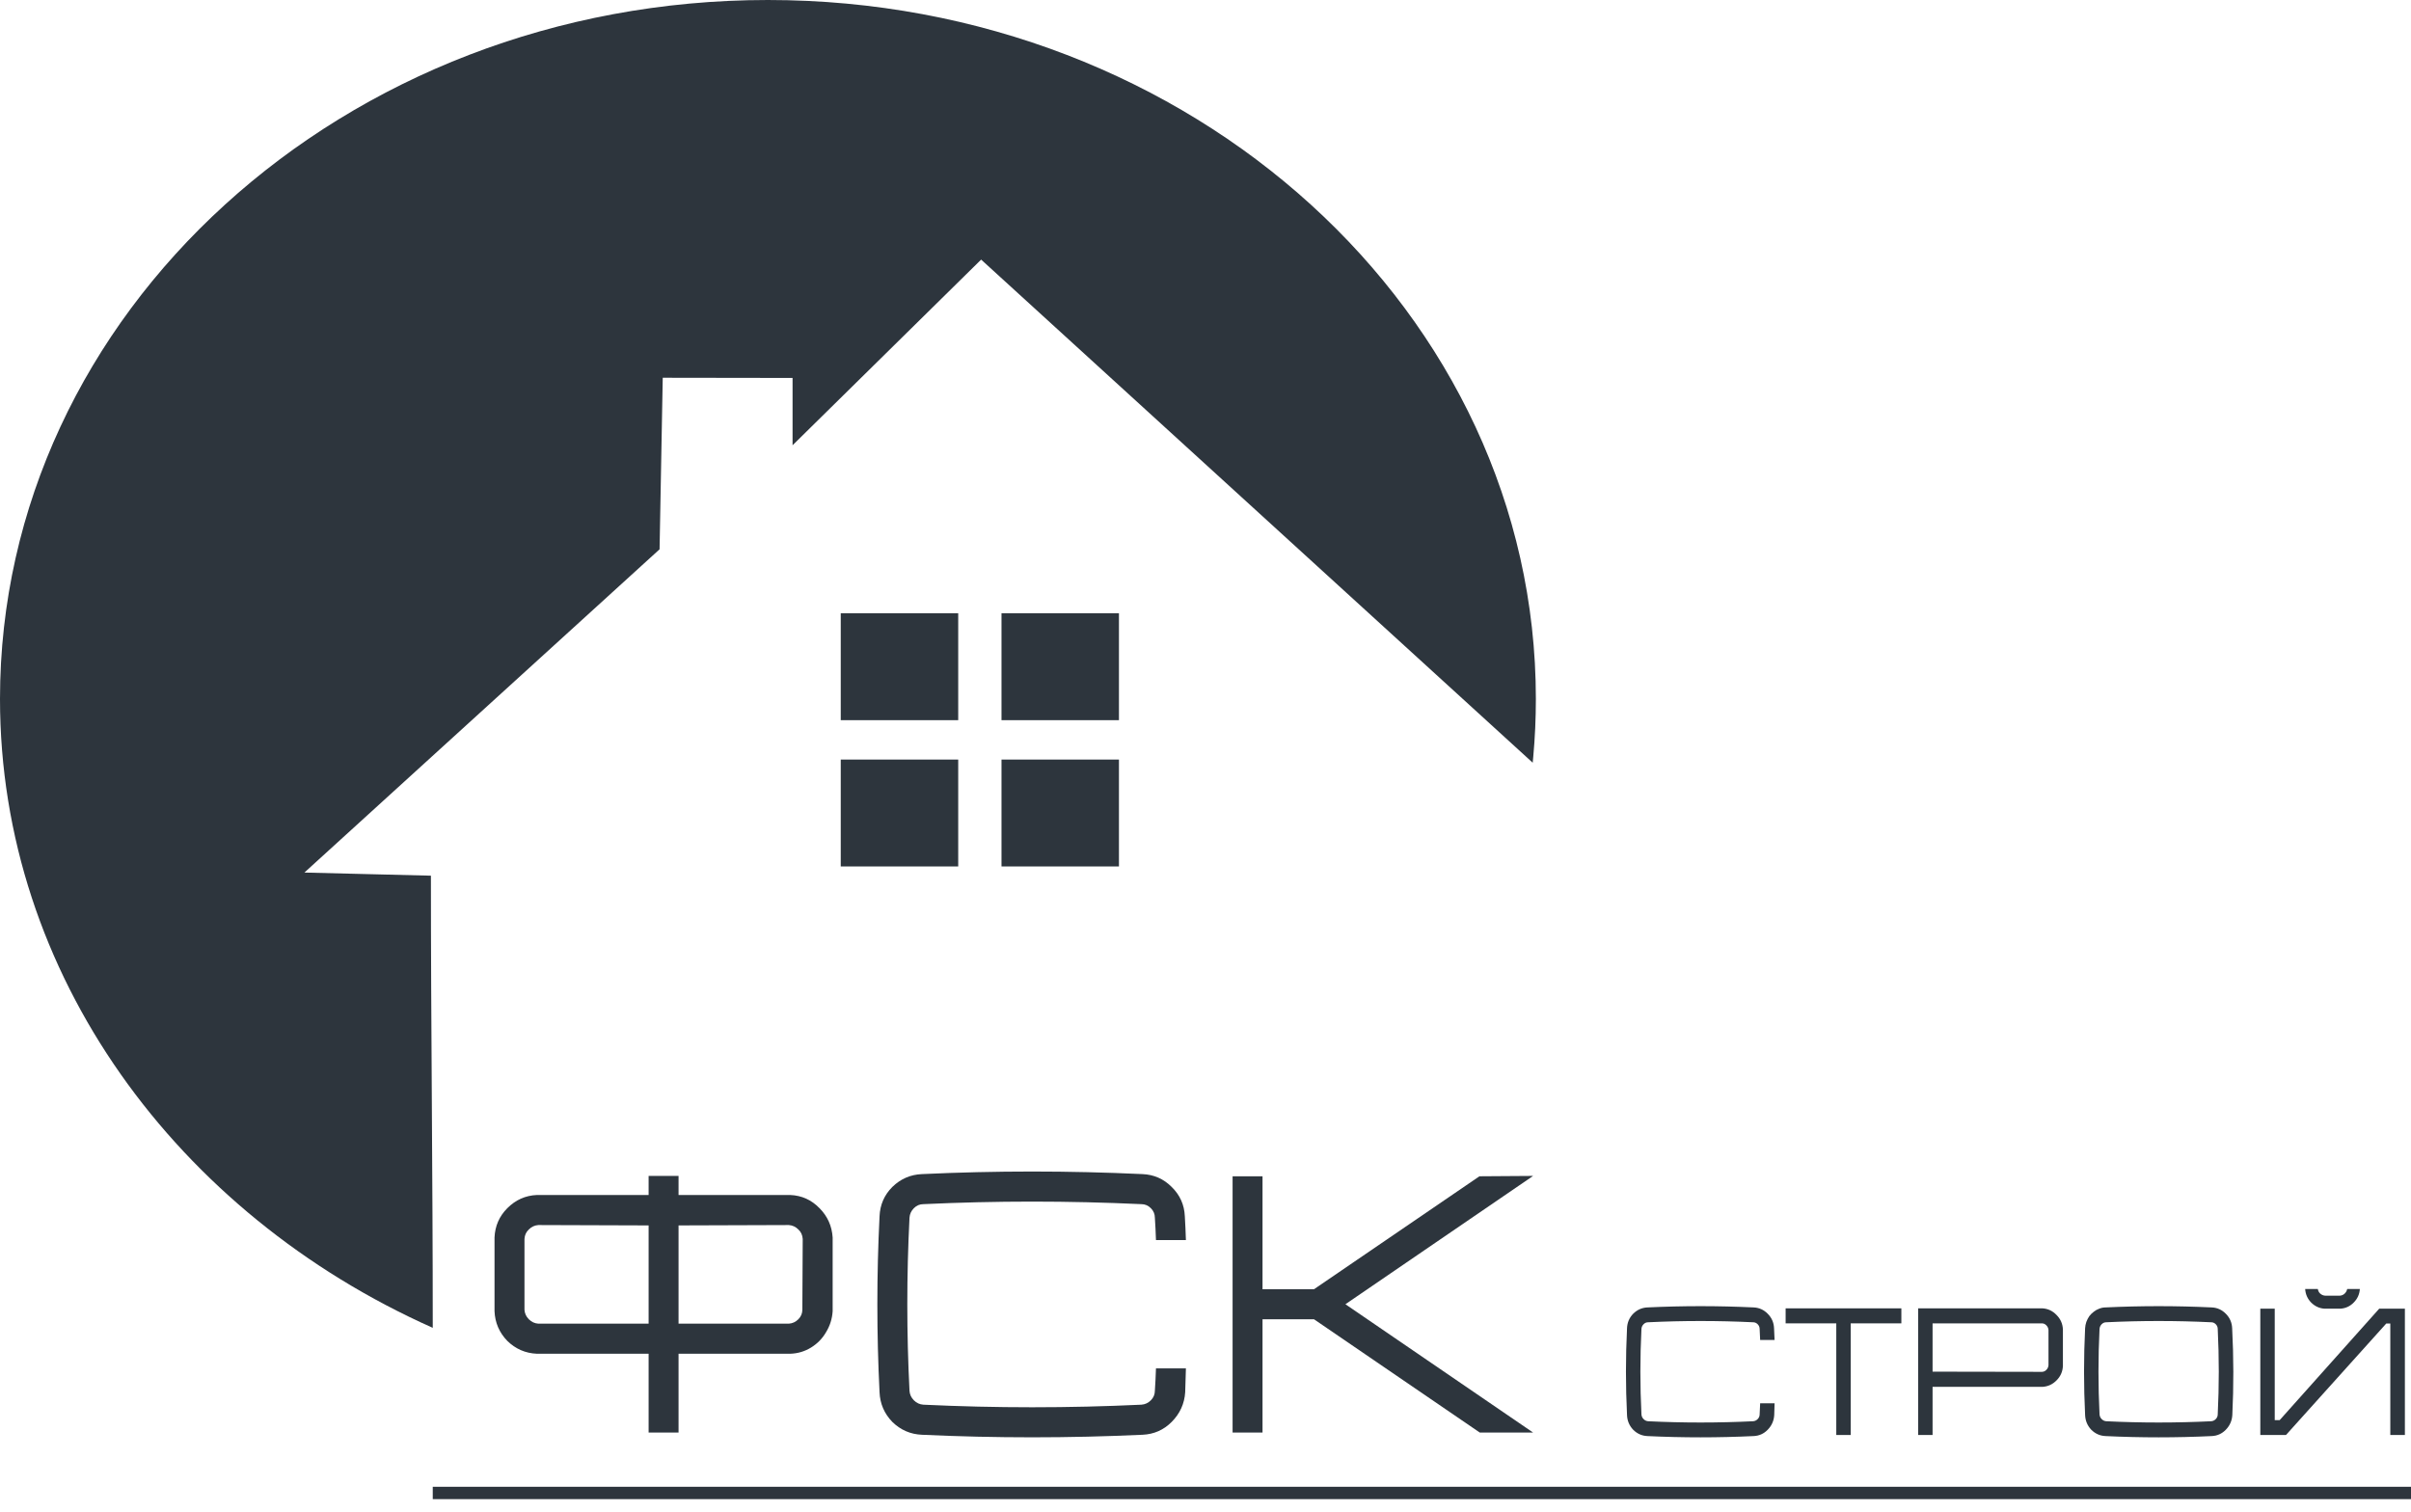
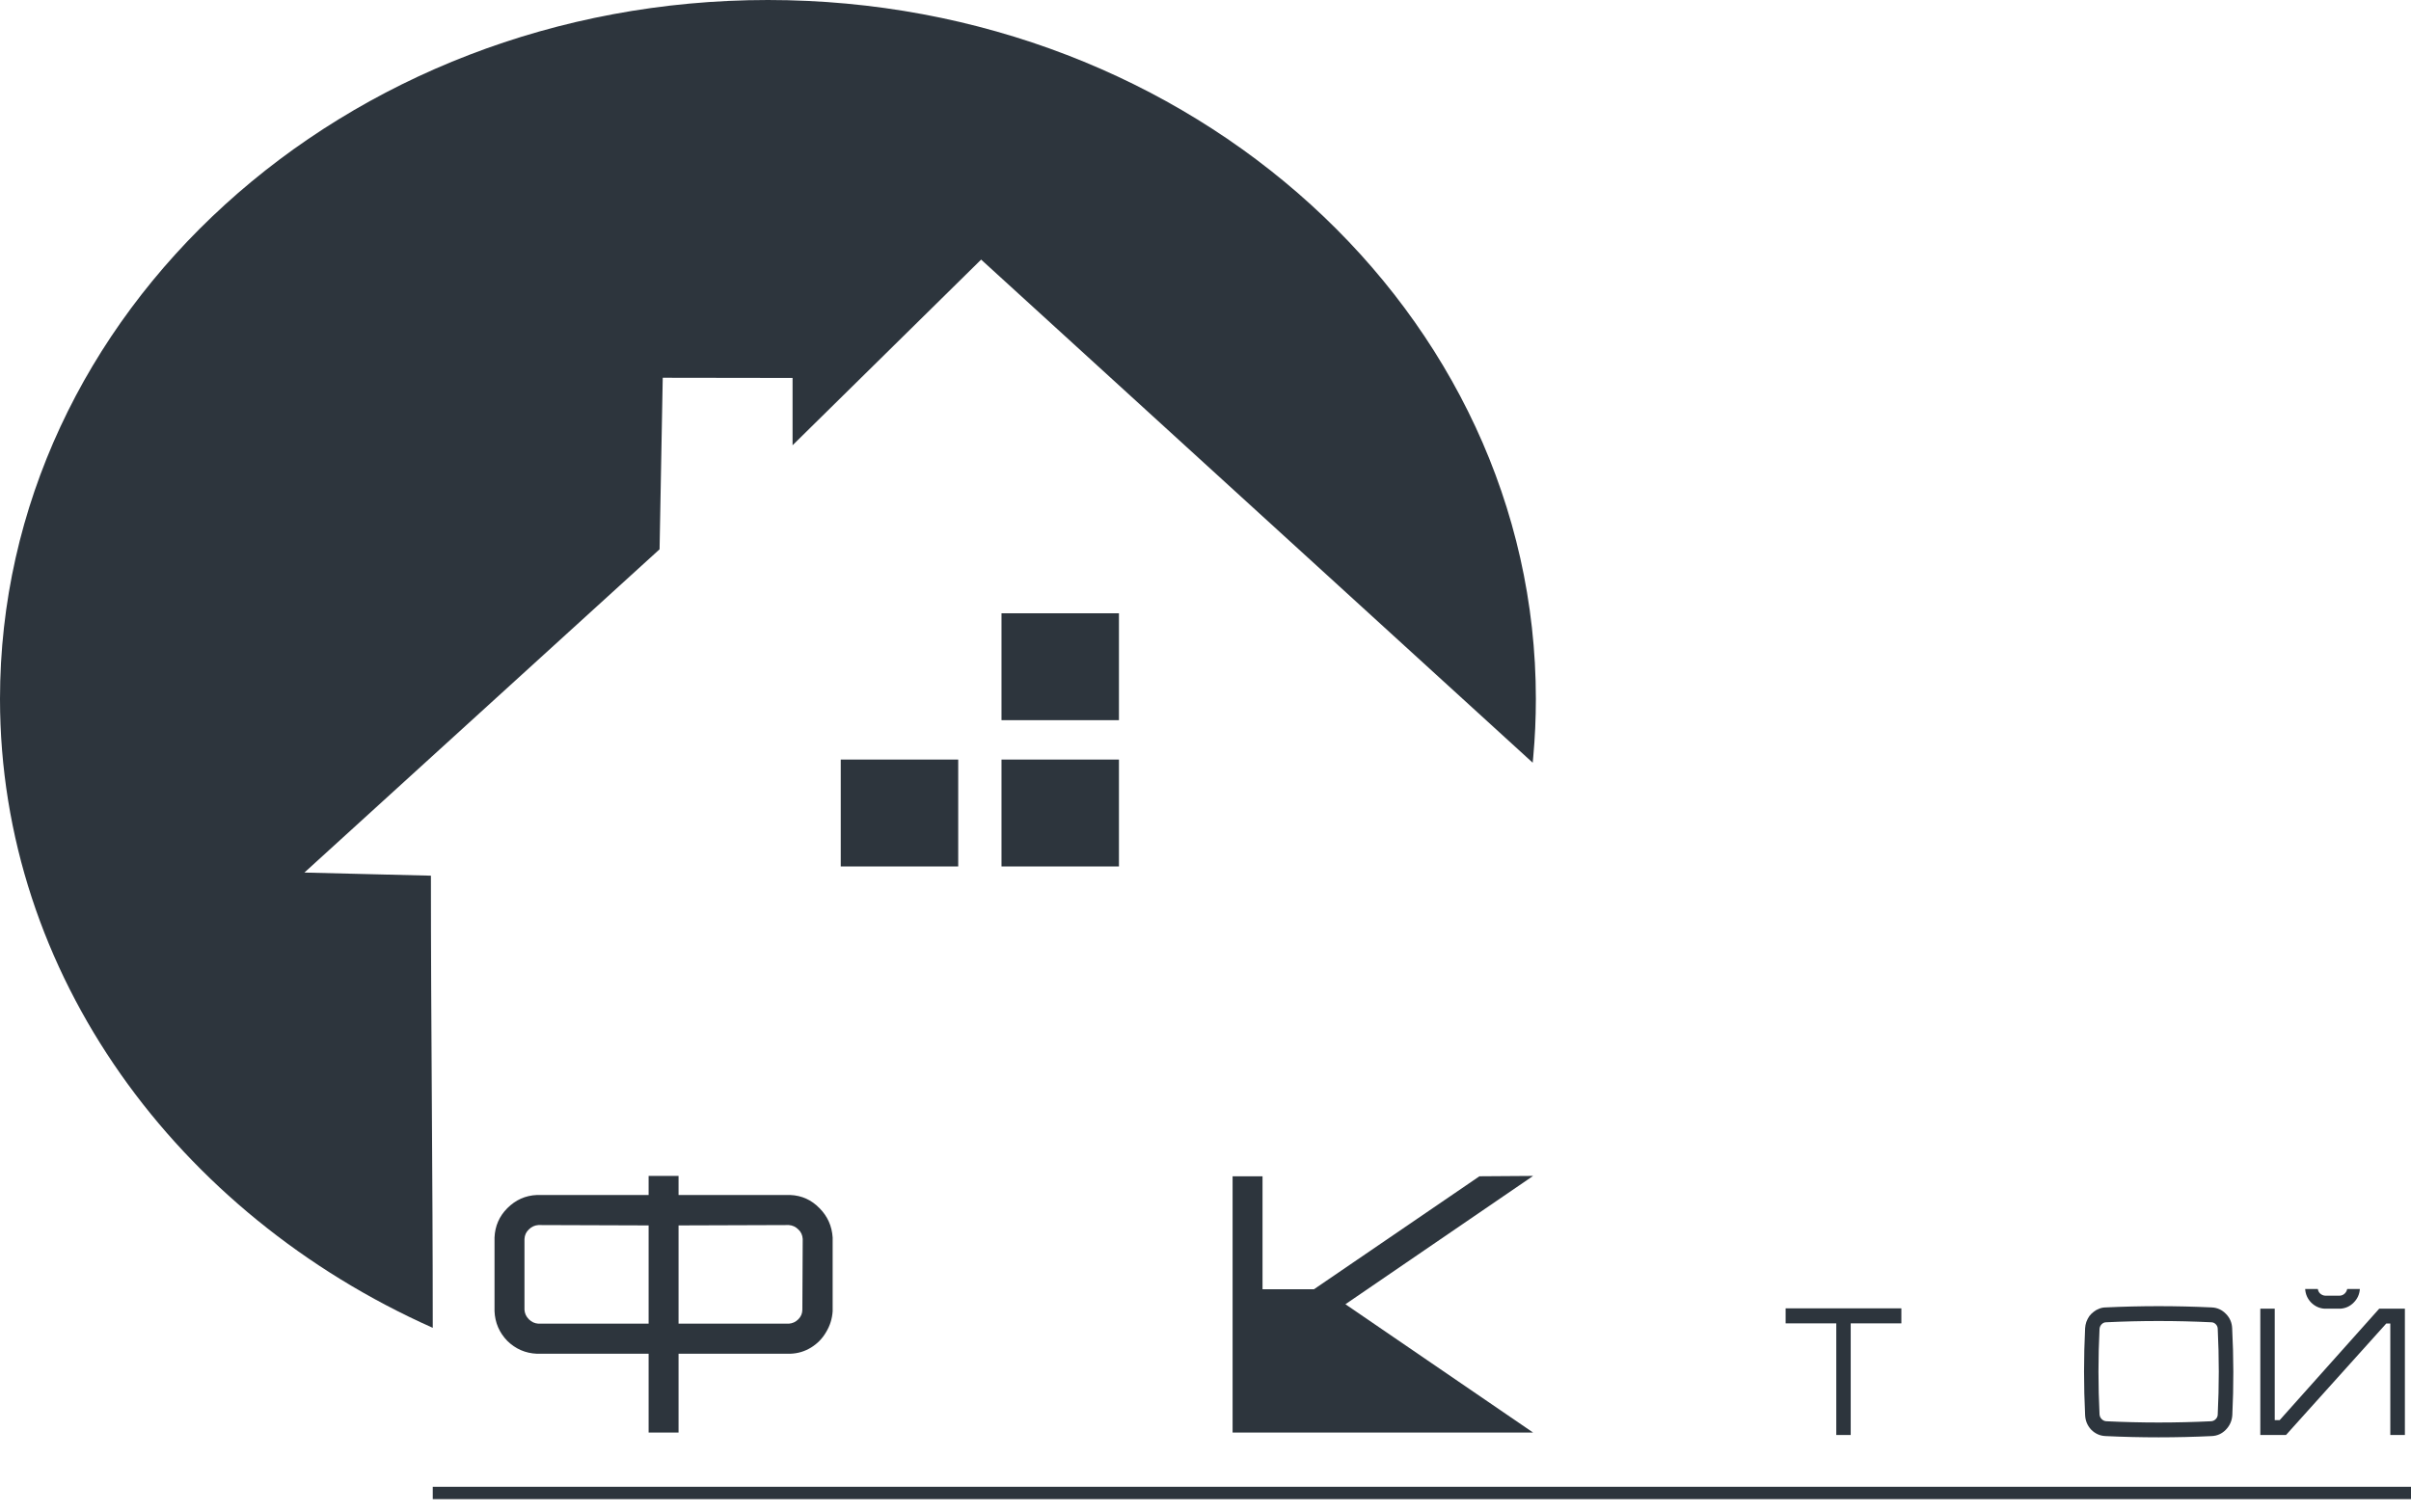
<svg xmlns="http://www.w3.org/2000/svg" width="118" height="74" viewBox="0 0 118 74" fill="none">
-   <path d="M86.121 69.23C86.132 69.053 86.141 68.873 86.146 68.69H86.852C86.847 68.885 86.841 69.076 86.835 69.265C86.818 69.543 86.712 69.782 86.516 69.983C86.327 70.178 86.097 70.281 85.828 70.293C84.961 70.334 84.095 70.355 83.228 70.355C82.362 70.355 81.495 70.334 80.628 70.293C80.359 70.281 80.126 70.178 79.931 69.983C79.742 69.782 79.641 69.543 79.63 69.265C79.561 67.849 79.561 66.432 79.63 65.015C79.641 64.737 79.742 64.501 79.931 64.306C80.126 64.112 80.359 64.008 80.628 63.996C81.495 63.955 82.362 63.934 83.228 63.934C84.095 63.934 84.961 63.955 85.828 63.996C86.097 64.008 86.327 64.112 86.516 64.306C86.712 64.501 86.815 64.737 86.826 65.015C86.838 65.204 86.847 65.396 86.852 65.59H86.146C86.141 65.407 86.132 65.227 86.121 65.05C86.121 64.962 86.089 64.885 86.026 64.82C85.963 64.755 85.888 64.723 85.802 64.723C84.941 64.681 84.083 64.661 83.228 64.661C82.373 64.661 81.518 64.681 80.663 64.723C80.577 64.723 80.502 64.755 80.439 64.82C80.376 64.885 80.341 64.962 80.336 65.05C80.267 66.444 80.267 67.837 80.336 69.23C80.341 69.319 80.376 69.395 80.439 69.46C80.502 69.525 80.577 69.561 80.663 69.567C81.518 69.608 82.373 69.629 83.228 69.629C84.089 69.629 84.947 69.608 85.802 69.567C85.888 69.561 85.963 69.525 86.026 69.46C86.089 69.395 86.121 69.319 86.121 69.23Z" fill="#2D353D" />
  <path d="M87.393 64.041H93.057V64.776H90.578V70.24H89.872V64.776H87.393V64.041Z" fill="#2D353D" />
-   <path d="M100.964 65.077V66.857C100.952 67.134 100.849 67.37 100.654 67.565C100.464 67.76 100.235 67.866 99.965 67.884H94.585V70.24H93.879V64.041H99.965C100.235 64.058 100.464 64.168 100.654 64.368C100.849 64.563 100.952 64.799 100.964 65.077ZM99.931 67.149C100.017 67.149 100.091 67.117 100.154 67.052C100.218 66.987 100.252 66.91 100.258 66.821V65.103C100.252 65.015 100.218 64.938 100.154 64.873C100.091 64.808 100.017 64.776 99.931 64.776H94.585V67.14L99.931 67.149Z" fill="#2D353D" />
  <path d="M109.247 65.015C109.321 66.432 109.324 67.849 109.255 69.265C109.238 69.543 109.132 69.782 108.937 69.983C108.747 70.178 108.518 70.281 108.248 70.293C107.382 70.334 106.515 70.355 105.648 70.355C104.782 70.355 103.915 70.334 103.049 70.293C102.779 70.281 102.547 70.178 102.351 69.983C102.162 69.782 102.062 69.543 102.05 69.265C101.981 67.849 101.981 66.432 102.05 65.015C102.056 64.909 102.076 64.805 102.11 64.705C102.151 64.599 102.199 64.504 102.257 64.421C102.32 64.339 102.392 64.268 102.472 64.209C102.552 64.144 102.641 64.094 102.739 64.058C102.842 64.017 102.945 63.996 103.049 63.996C103.915 63.955 104.782 63.934 105.648 63.934C106.515 63.934 107.382 63.955 108.248 63.996C108.518 64.008 108.747 64.112 108.937 64.306C109.132 64.501 109.235 64.737 109.247 65.015ZM108.541 69.23C108.61 67.837 108.61 66.444 108.541 65.05C108.541 64.962 108.509 64.885 108.446 64.82C108.383 64.755 108.308 64.723 108.222 64.723C107.362 64.681 106.504 64.661 105.648 64.661C104.793 64.661 103.938 64.681 103.083 64.723C102.997 64.723 102.923 64.755 102.859 64.82C102.796 64.885 102.762 64.962 102.756 65.05C102.687 66.444 102.687 67.837 102.756 69.23C102.762 69.319 102.796 69.395 102.859 69.46C102.923 69.525 102.997 69.561 103.083 69.567C103.938 69.608 104.793 69.629 105.648 69.629C106.509 69.629 107.367 69.608 108.222 69.567C108.308 69.561 108.383 69.525 108.446 69.46C108.509 69.395 108.541 69.319 108.541 69.23Z" fill="#2D353D" />
  <path d="M113.767 64.058C113.515 64.041 113.297 63.94 113.113 63.757C112.935 63.574 112.837 63.353 112.82 63.093H113.44C113.452 63.176 113.486 63.247 113.543 63.306C113.618 63.377 113.704 63.415 113.802 63.421H114.516C114.614 63.415 114.697 63.377 114.766 63.306C114.823 63.247 114.86 63.176 114.878 63.093H115.497C115.48 63.353 115.38 63.574 115.196 63.757C115.018 63.94 114.8 64.041 114.542 64.058H113.767ZM116.444 64.058H117.701V70.24H116.987V64.784H116.789L111.882 70.24H110.625V64.058H111.331V69.513H111.572L116.444 64.058Z" fill="#2D353D" />
  <path d="M38.679 58.493C39.239 58.517 39.716 58.732 40.109 59.139C40.502 59.533 40.716 60.012 40.752 60.574V64.181C40.728 64.552 40.621 64.893 40.431 65.204C40.252 65.515 40.008 65.766 39.698 65.958C39.388 66.149 39.048 66.251 38.679 66.263H33.21V70.121H31.745V66.263H26.276C25.716 66.239 25.234 66.03 24.829 65.635C24.436 65.228 24.227 64.743 24.203 64.181V60.574C24.227 60.012 24.436 59.533 24.829 59.139C25.234 58.732 25.716 58.517 26.276 58.493H31.745V57.559H33.21V58.493H38.679ZM26.348 64.791H31.745V59.982L26.348 59.964C26.169 59.976 26.014 60.048 25.883 60.179C25.752 60.299 25.68 60.455 25.669 60.646V64.109C25.68 64.289 25.752 64.444 25.883 64.576C26.014 64.708 26.169 64.779 26.348 64.791ZM39.269 64.109L39.287 60.646C39.275 60.455 39.203 60.299 39.072 60.179C38.941 60.048 38.786 59.976 38.608 59.964L33.21 59.982V64.791H38.608C38.786 64.779 38.941 64.708 39.072 64.576C39.203 64.444 39.269 64.289 39.269 64.109Z" fill="#2D353D" />
-   <path d="M56.522 68.075C56.546 67.716 56.564 67.352 56.576 66.981H58.041C58.029 67.376 58.017 67.764 58.006 68.147C57.97 68.709 57.749 69.194 57.344 69.601C56.951 69.996 56.475 70.205 55.915 70.229C54.115 70.312 52.316 70.354 50.517 70.354C48.718 70.354 46.919 70.312 45.12 70.229C44.56 70.205 44.078 69.996 43.673 69.601C43.279 69.194 43.071 68.709 43.047 68.147C42.904 65.276 42.904 62.405 43.047 59.533C43.071 58.971 43.279 58.493 43.673 58.098C44.078 57.703 44.56 57.494 45.12 57.47C46.919 57.386 48.718 57.344 50.517 57.344C52.316 57.344 54.115 57.386 55.915 57.47C56.475 57.494 56.951 57.703 57.344 58.098C57.749 58.493 57.964 58.971 57.988 59.533C58.011 59.916 58.029 60.305 58.041 60.7H56.576C56.564 60.329 56.546 59.964 56.522 59.605C56.522 59.426 56.457 59.27 56.326 59.139C56.195 59.007 56.04 58.941 55.861 58.941C54.074 58.858 52.293 58.816 50.517 58.816C48.742 58.816 46.967 58.858 45.192 58.941C45.013 58.941 44.858 59.007 44.727 59.139C44.596 59.27 44.525 59.426 44.513 59.605C44.37 62.429 44.37 65.252 44.513 68.075C44.525 68.255 44.596 68.41 44.727 68.542C44.858 68.674 45.013 68.745 45.192 68.757C46.967 68.841 48.742 68.883 50.517 68.883C52.304 68.883 54.086 68.841 55.861 68.757C56.04 68.745 56.195 68.674 56.326 68.542C56.457 68.41 56.522 68.255 56.522 68.075Z" fill="#2D353D" />
-   <path d="M75.034 57.559L65.848 63.84L75.034 70.121H72.425L64.311 64.576H61.791V70.121H60.326V57.577H61.791V63.105H64.311L72.407 57.577L75.034 57.559Z" fill="#2D353D" />
+   <path d="M75.034 57.559L65.848 63.84L75.034 70.121H72.425H61.791V70.121H60.326V57.577H61.791V63.105H64.311L72.407 57.577L75.034 57.559Z" fill="#2D353D" />
  <path fill-rule="evenodd" clip-rule="evenodd" d="M37.584 0C58.342 0 75.169 15.317 75.169 34.211C75.169 35.166 75.126 36.112 75.041 37.048C75.032 37.143 75.023 37.239 75.014 37.333C74.745 37.088 73.816 36.24 70.606 33.312C66.089 29.191 57.054 20.949 48.019 12.707C44.943 15.736 41.867 18.766 38.79 21.795C38.79 20.697 38.79 19.599 38.79 18.5C36.729 18.497 34.668 18.494 32.607 18.491C32.55 18.491 32.493 18.491 32.436 18.491C32.385 21.289 32.333 24.088 32.281 26.887C26.487 32.161 20.692 37.435 14.898 42.71C16.962 42.761 19.026 42.812 21.09 42.863C21.088 50.227 21.182 57.631 21.18 64.995C8.695 59.433 0 47.715 0 34.21C0 15.316 16.827 0 37.584 0L37.584 0Z" fill="#2D353D" />
-   <path fill-rule="evenodd" clip-rule="evenodd" d="M41.148 30.019H46.897V35.251H41.148V30.019Z" fill="#2D353D" />
  <path fill-rule="evenodd" clip-rule="evenodd" d="M49.016 30.019H54.764V35.251H49.016V30.019Z" fill="#2D353D" />
  <path fill-rule="evenodd" clip-rule="evenodd" d="M41.148 37.179H46.897V42.411H41.148V37.179Z" fill="#2D353D" />
  <path fill-rule="evenodd" clip-rule="evenodd" d="M49.016 37.179H54.764V42.411H49.016V37.179Z" fill="#2D353D" />
  <path d="M21.18 73.38H118V72.775H21.18V73.38Z" fill="#2D353D" />
</svg>